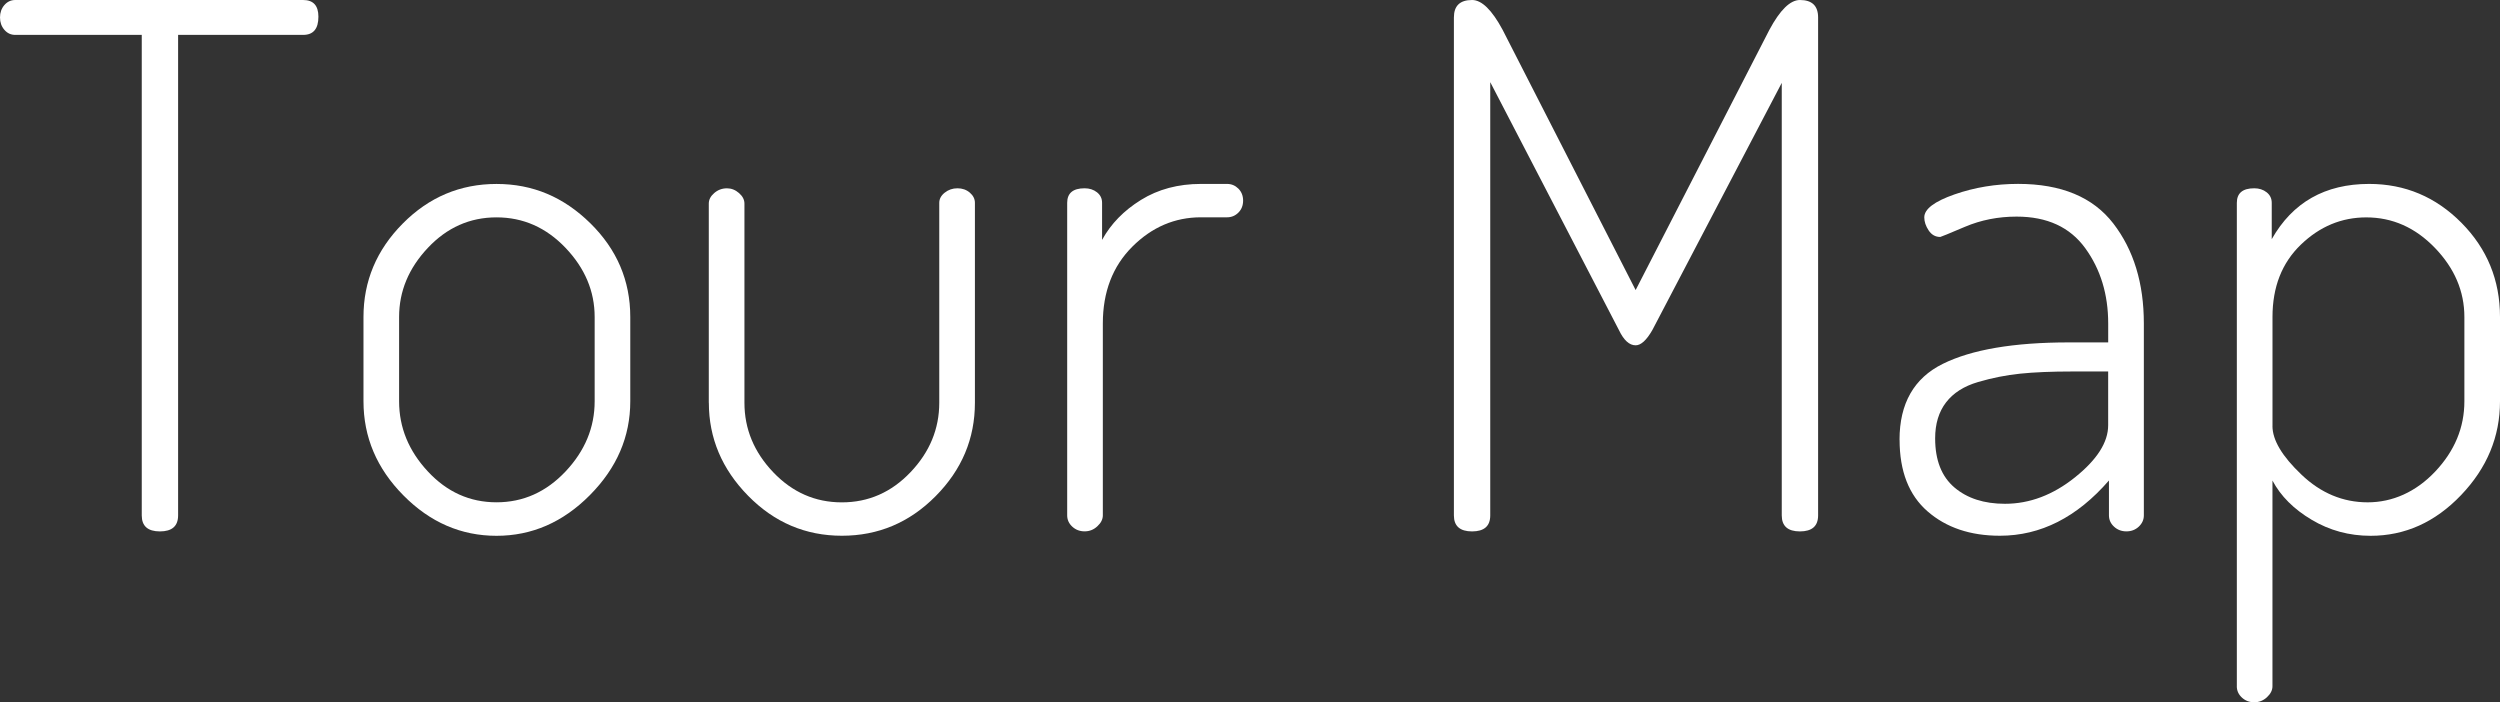
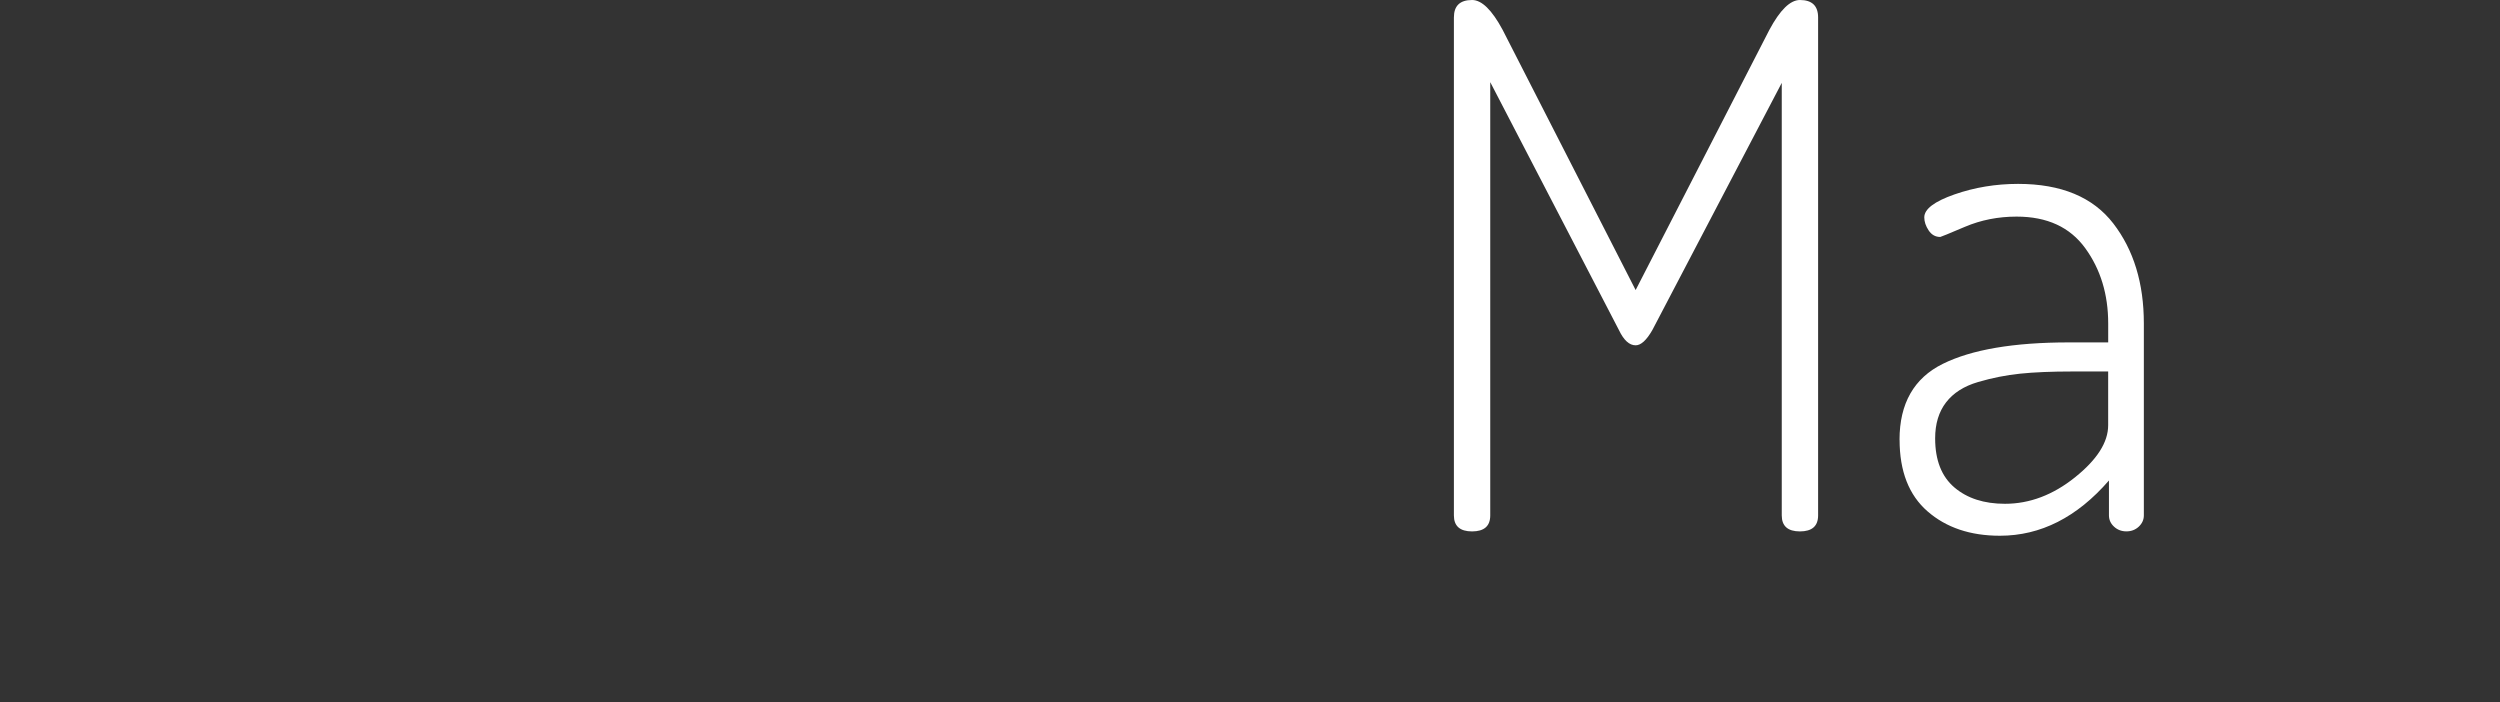
<svg xmlns="http://www.w3.org/2000/svg" id="_レイヤー_2" data-name="レイヤー 2" viewBox="0 0 859.74 241.5">
  <rect x="0" y="0" width="859.74" height="241.5" fill="#333333" stroke="none" />
  <defs>
    <style>
      .cls-1 {
        fill: #fff;
      }
    </style>
  </defs>
  <g id="_ロケ地めぐりマップ" data-name="ロケ地めぐりマップ">
    <g>
-       <path class="cls-1" d="M1.5,10.25c-1-1.16-1.5-2.58-1.5-4.25S.5,2.92,1.5,1.75C2.5,.59,3.75,0,5.25,0H104.25c3.5,0,5.25,1.92,5.25,5.75,0,4.17-1.75,6.25-5.25,6.25H61.25V177.25c0,3.67-2.09,5.5-6.25,5.5s-6.25-1.83-6.25-5.5V12H5.25c-1.5,0-2.75-.58-3.75-1.75Z" />
-       <path class="cls-1" d="M125,138v-29c0-12.33,4.5-23.04,13.5-32.12,9-9.08,19.75-13.62,32.25-13.62s23.08,4.5,32.25,13.5c9.16,9,13.75,19.75,13.75,32.25v29c0,12.17-4.62,22.92-13.88,32.25-9.25,9.34-19.96,14-32.12,14s-22.84-4.62-32-13.88c-9.17-9.25-13.75-20.04-13.75-32.38Zm12.25,0c0,9,3.29,17.04,9.88,24.12,6.58,7.09,14.46,10.62,23.62,10.62s17.08-3.54,23.75-10.62c6.66-7.08,10-15.12,10-24.12v-29c0-8.83-3.34-16.75-10-23.75-6.67-7-14.59-10.5-23.75-10.5s-17.04,3.5-23.62,10.5c-6.59,7-9.88,14.92-9.88,23.75v29Z" />
-       <path class="cls-1" d="M243.75,138.5V70c0-1.33,.62-2.54,1.88-3.62,1.25-1.08,2.71-1.62,4.38-1.62,1.5,0,2.88,.54,4.12,1.62,1.25,1.09,1.88,2.29,1.88,3.62v68.5c0,9,3.29,16.96,9.88,23.88,6.58,6.92,14.46,10.38,23.62,10.38s17.04-3.46,23.62-10.38c6.58-6.91,9.88-14.88,9.88-23.88V69.75c0-1.33,.62-2.5,1.88-3.5s2.71-1.5,4.38-1.5,3.08,.5,4.25,1.5c1.16,1,1.75,2.17,1.75,3.5v68.75c0,12.34-4.5,23.04-13.5,32.12-9,9.09-19.75,13.62-32.25,13.62s-23.25-4.58-32.25-13.75c-9-9.16-13.5-19.83-13.5-32Z" />
-       <path class="cls-1" d="M367,177.25V69.75c0-3.33,2-5,6-5,1.66,0,3.08,.46,4.25,1.38,1.16,.92,1.75,2.12,1.75,3.62v12.75c3-5.5,7.46-10.08,13.38-13.75,5.91-3.66,12.79-5.5,20.62-5.5h9c1.5,0,2.79,.54,3.88,1.62,1.08,1.09,1.62,2.46,1.62,4.12s-.54,3.04-1.62,4.12-2.38,1.62-3.88,1.62h-9c-9,0-16.88,3.38-23.62,10.12s-10.12,15.54-10.12,26.38v66c0,1.34-.62,2.59-1.88,3.75-1.25,1.17-2.71,1.75-4.38,1.75s-3.09-.54-4.25-1.62c-1.17-1.08-1.75-2.38-1.75-3.88Z" />
      <path class="cls-1" d="M499.99,177.25V6c0-4,2.08-6,6.25-6,3.33,0,6.83,3.42,10.5,10.25l45.75,89.5,46-89.5c3.66-6.83,7.16-10.25,10.5-10.25,4.16,0,6.25,2,6.25,6V177.25c0,3.67-2.09,5.5-6.25,5.5s-6.25-1.83-6.25-5.5V28.5l-44.5,85c-2,3.5-3.92,5.25-5.75,5.25-2.17,0-4.09-1.75-5.75-5.25l-44.25-85.25V177.25c0,3.67-2.09,5.5-6.25,5.5s-6.25-1.83-6.25-5.5Z" />
      <path class="cls-1" d="M653.24,151.25c0-12.5,4.96-21.21,14.88-26.12,9.91-4.91,24.38-7.38,43.38-7.38h13.5v-6.5c0-10-2.62-18.62-7.88-25.88s-13.12-10.88-23.62-10.88c-6.34,0-12.25,1.17-17.75,3.5-5.5,2.34-8.34,3.5-8.5,3.5-1.67,0-3-.75-4-2.25s-1.5-3-1.5-4.5c0-2.83,3.46-5.46,10.38-7.88,6.91-2.41,14.21-3.62,21.88-3.62,14.83,0,25.75,4.54,32.75,13.62,7,9.09,10.5,20.54,10.5,34.38v66c0,1.5-.59,2.79-1.75,3.88-1.17,1.09-2.59,1.62-4.25,1.62s-3.09-.54-4.25-1.62c-1.17-1.08-1.75-2.38-1.75-3.88v-12c-11,12.67-23.5,19-37.5,19-10.17,0-18.46-2.79-24.88-8.38-6.42-5.58-9.62-13.79-9.62-24.62Zm12.25-.5c0,7.5,2.21,13.12,6.62,16.88,4.41,3.75,10.21,5.62,17.38,5.62,8.5,0,16.54-3.04,24.12-9.12,7.58-6.08,11.38-12.04,11.38-17.88v-18.5h-12.25c-7.17,0-13.17,.25-18,.75-4.84,.5-9.67,1.46-14.5,2.88-4.84,1.42-8.5,3.75-11,7s-3.75,7.38-3.75,12.38Z" />
-       <path class="cls-1" d="M769.24,236V69.75c0-3.33,2-5,6-5,1.66,0,3.08,.46,4.25,1.38,1.16,.92,1.75,2.12,1.75,3.62v12.5c7.16-12.66,18.33-19,33.5-19,12.33,0,22.91,4.46,31.75,13.38,8.83,8.92,13.25,19.71,13.25,32.38v29c0,12.17-4.46,22.92-13.38,32.25-8.92,9.34-19.29,14-31.12,14-7.34,0-14.09-1.83-20.25-5.5-6.17-3.66-10.67-8.16-13.5-13.5v70.75c0,1.33-.62,2.58-1.88,3.75-1.25,1.16-2.71,1.75-4.38,1.75s-3.09-.54-4.25-1.62c-1.17-1.09-1.75-2.38-1.75-3.88Zm12.25-89.5c0,4.84,3.33,10.42,10,16.75,6.66,6.34,14.25,9.5,22.75,9.5s16.58-3.54,23.25-10.62c6.66-7.08,10-15.12,10-24.12v-29c0-8.83-3.38-16.75-10.12-23.75s-14.62-10.5-23.62-10.5c-8.5,0-16,3.12-22.5,9.38s-9.75,14.54-9.75,24.88v37.5Z" />
    </g>
  </g>
</svg>